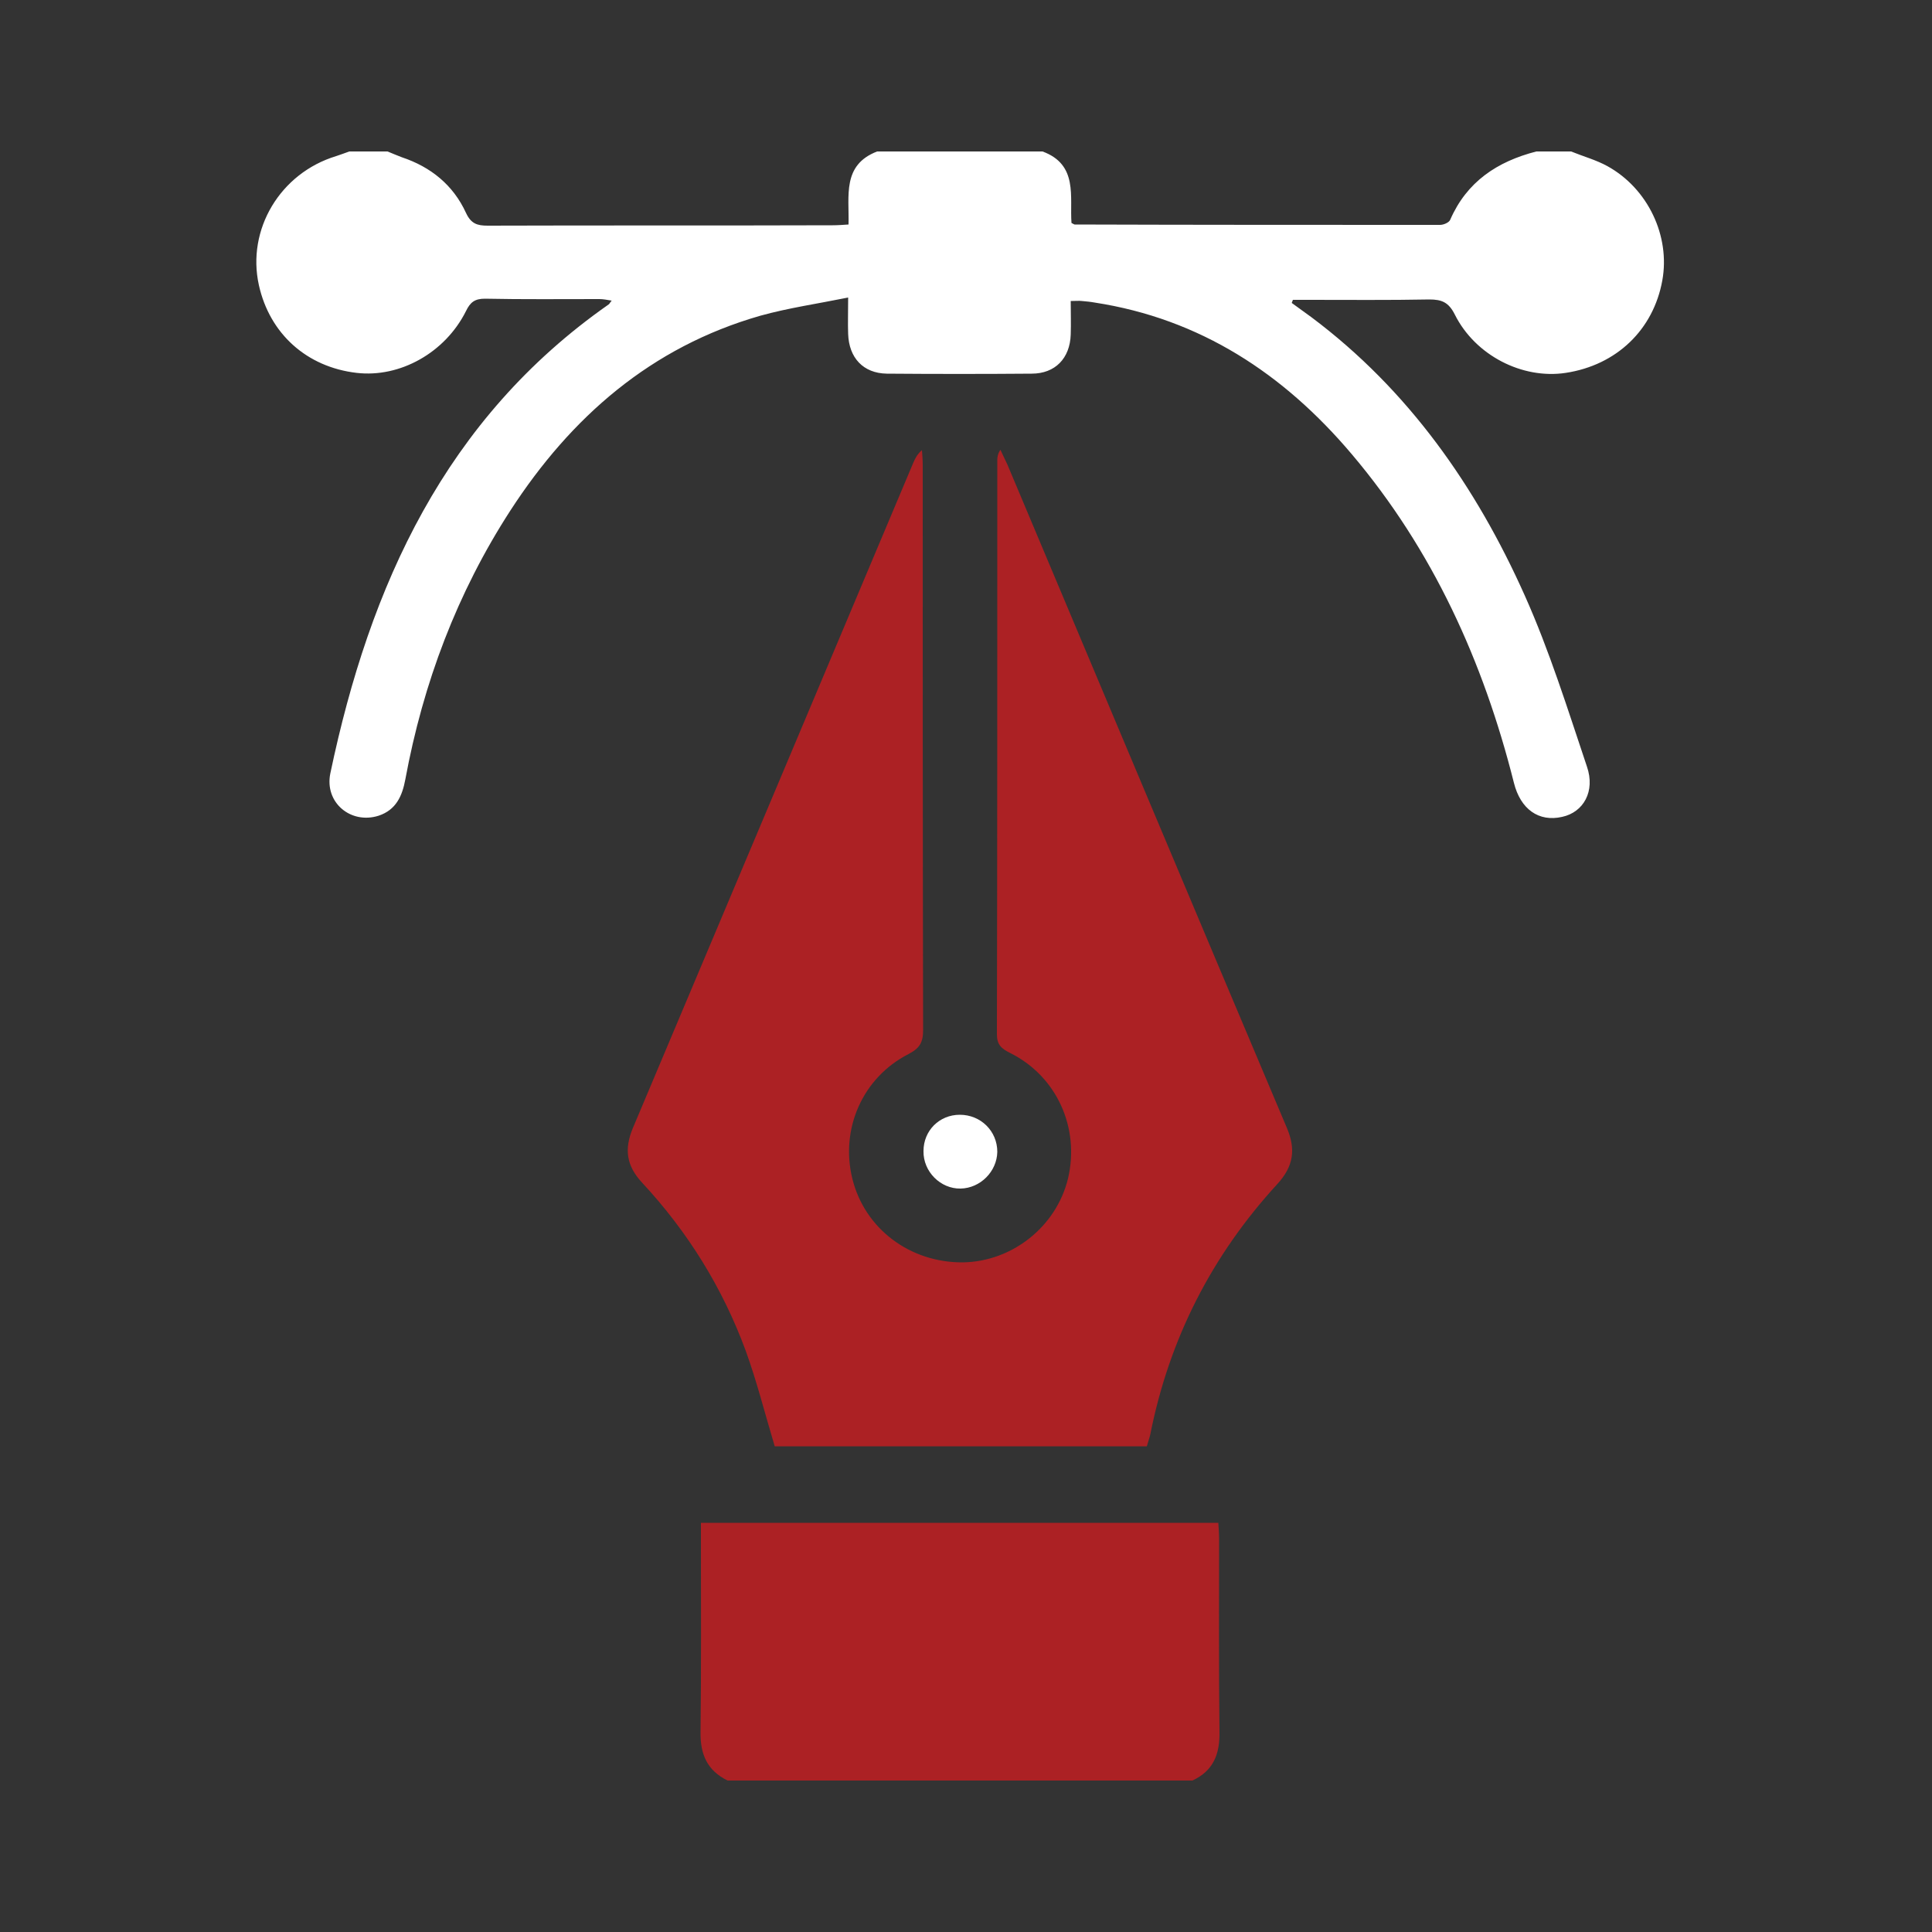
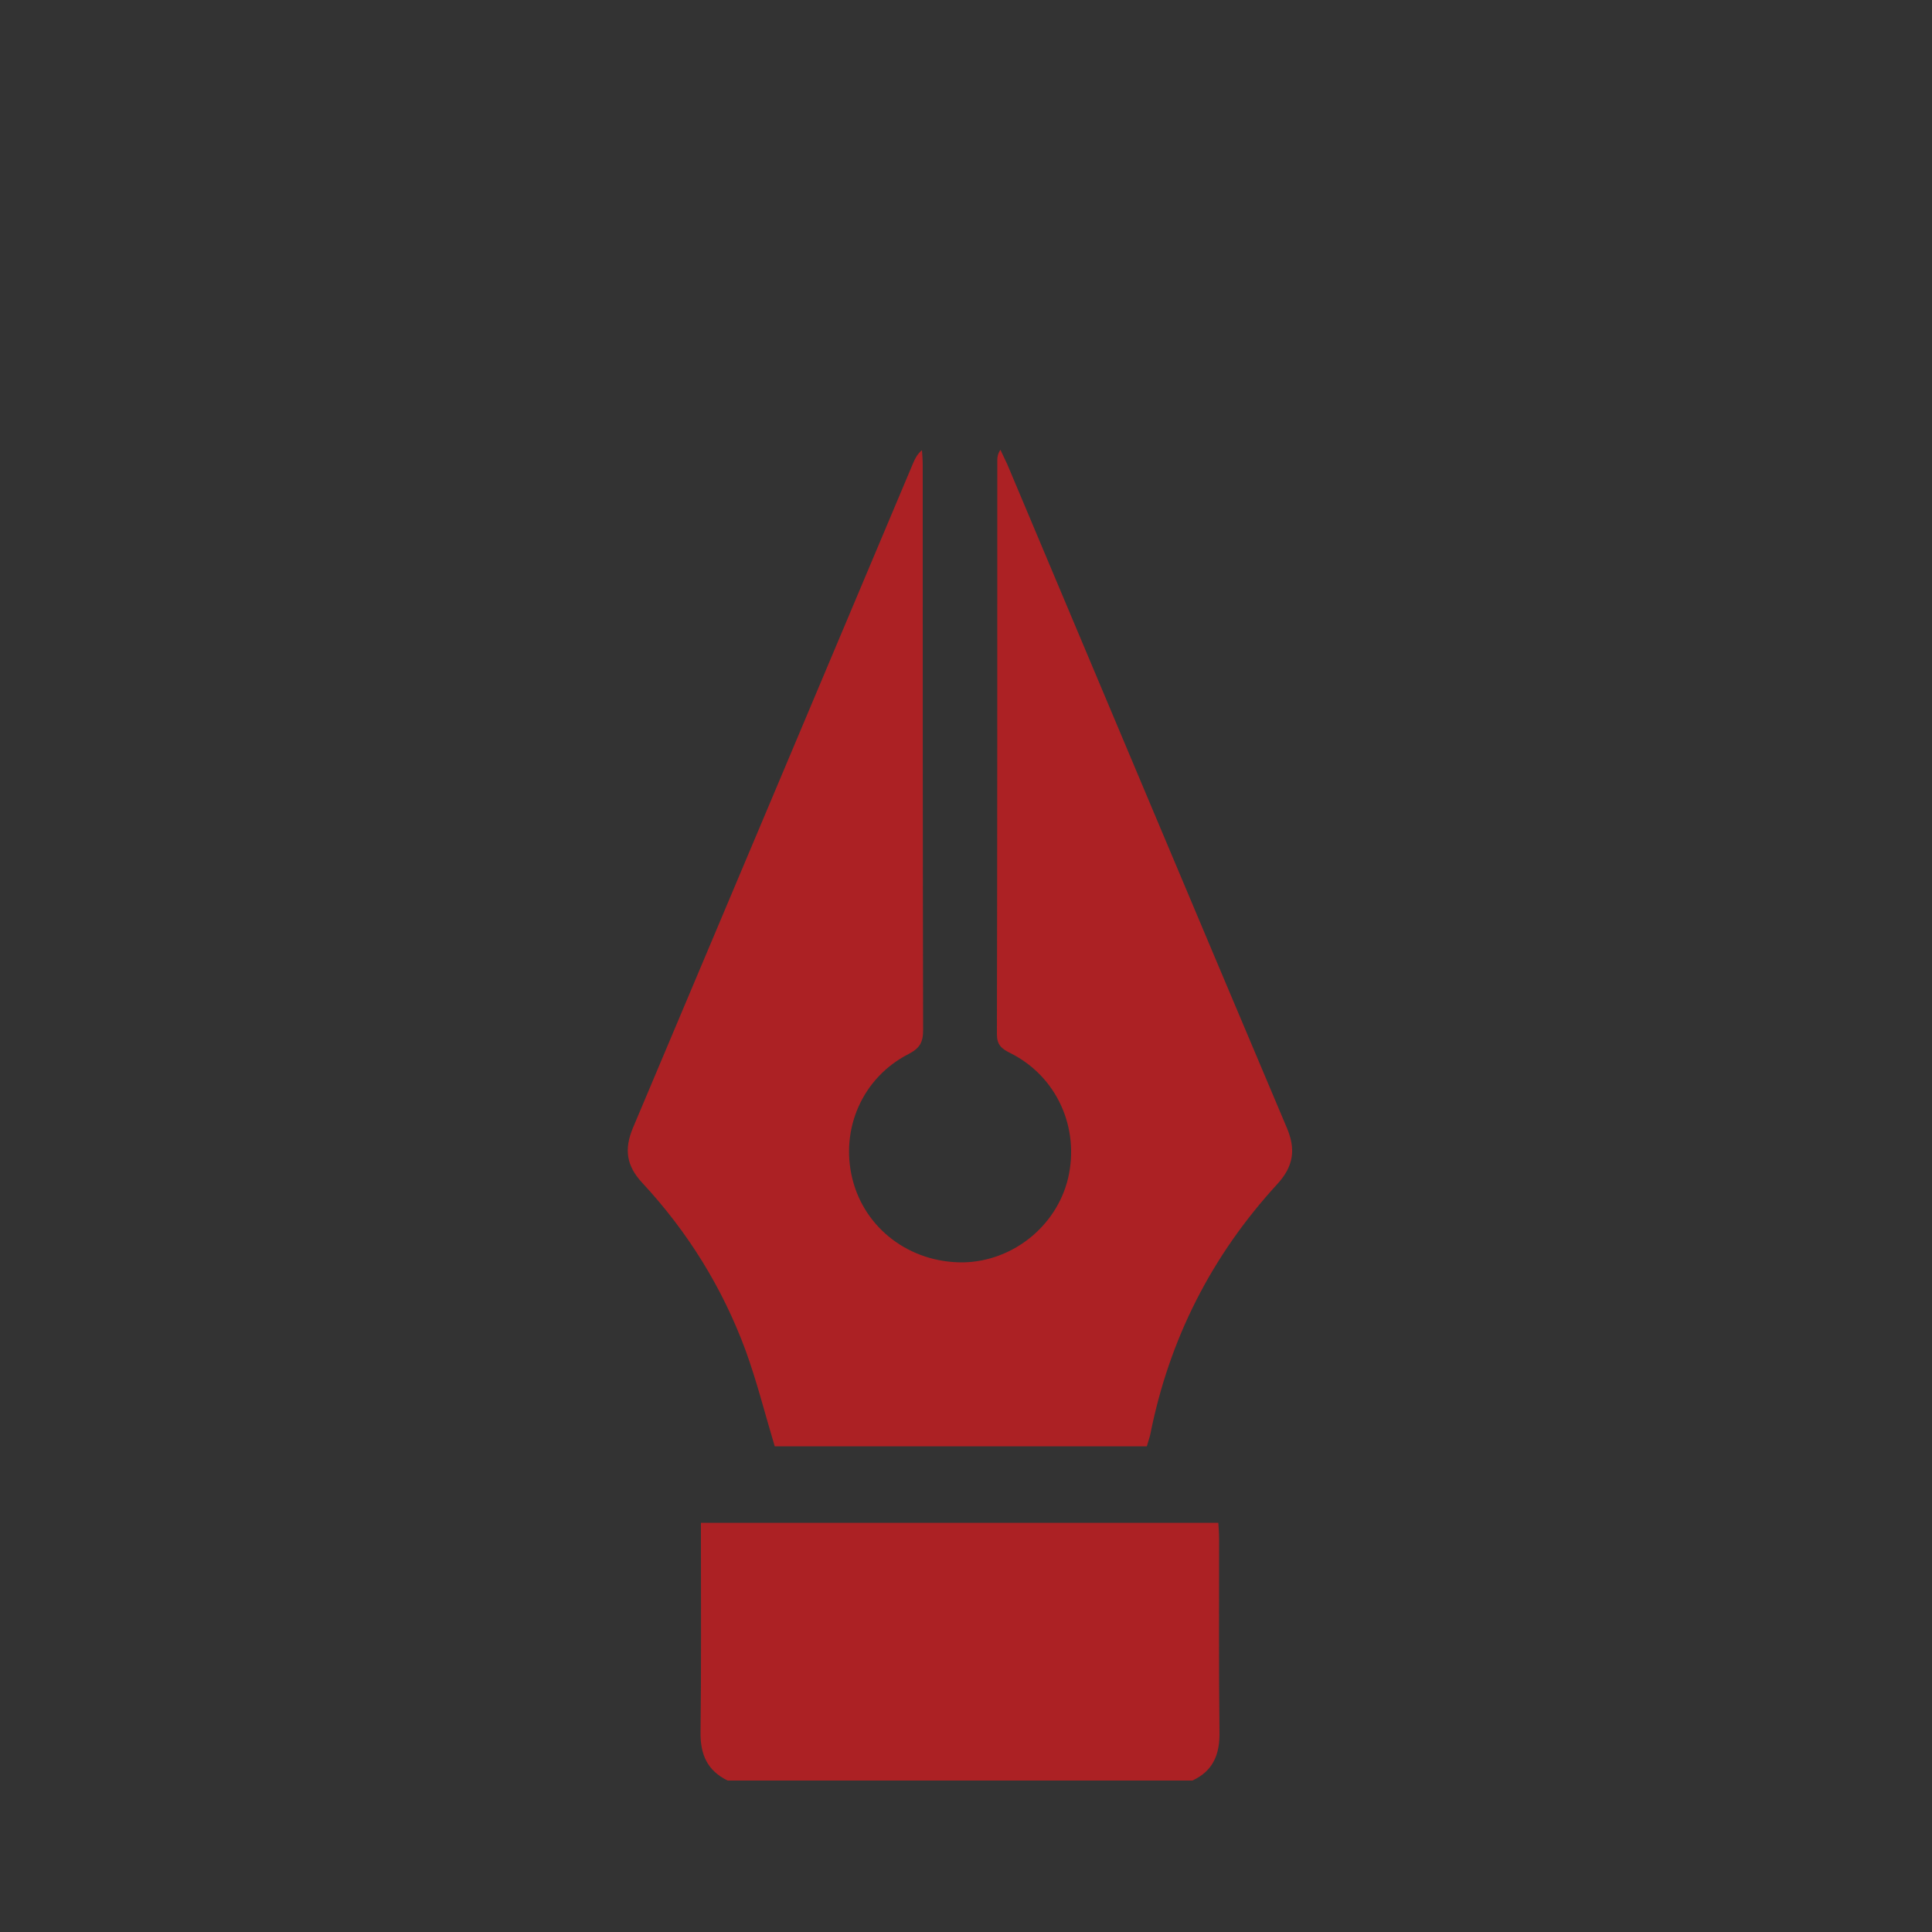
<svg xmlns="http://www.w3.org/2000/svg" version="1.1" x="0px" y="0px" viewBox="0 0 500 500" style="enable-background:new 0 0 500 500;" xml:space="preserve">
  <rect x="0" y="0" width="500" height="500" fill="#333333" stroke="none" />
  <style type="text/css">
	.st0{fill:#FFFFFF;}
	.st1{fill:#AC2124;}
</style>
  <g id="Layer_1">
</g>
  <g id="Layer_2">
    <g>
-       <path class="st0" d="M406.6,39.2c3.2,1.3,6.5,2.2,9.4,3.8c10.5,5.8,16.3,18.1,14.2,29.6c-2.3,12.7-11.8,21.9-25,23.9    c-11.2,1.7-23.4-4.5-28.7-15.1c-1.6-3.2-3.4-3.9-6.6-3.9c-10.4,0.2-20.9,0.1-31.3,0.1c-1.3,0-2.7,0-4,0c-0.1,0.3-0.2,0.5-0.3,0.8    c1.7,1.2,3.4,2.5,5.1,3.7c25.1,18.8,42.6,43.8,55.2,72c6.4,14.3,11.1,29.4,16.1,44.3c2.2,6.4-0.9,11.8-6.4,13    c-6.1,1.4-10.8-2-12.5-8.8c-7.9-31.4-21-60.3-42-85.1c-17.6-20.8-39.2-35-66.5-39.2c-1.1-0.2-2.2-0.3-3.3-0.4    c-0.8-0.1-1.6,0-2.9,0c0,3,0.1,5.8,0,8.7c-0.2,6.1-4,10.1-10.1,10.1c-12.5,0.1-25,0.1-37.5,0c-6.1-0.1-9.8-4.1-10-10.3    c-0.1-2.7,0-5.4,0-9.4c-7.9,1.6-15.5,2.7-22.7,4.7c-28.3,8.1-49,26.2-64.7,50.4c-13.8,21.3-22.6,44.7-27.2,69.6    c-0.8,4.3-2.4,7.9-6.9,9.4c-7.2,2.3-14.1-3.4-12.5-11c10.2-48.6,29.7-91.7,72-121.3c0.2-0.1,0.3-0.4,0.8-1    c-1.2-0.2-2.2-0.4-3.2-0.4c-9.9,0-19.8,0.1-29.6-0.1c-2.6,0-3.8,0.9-4.9,3.2c-5.4,10.8-17.1,17.3-28.3,16    C79.4,95,69.8,86.4,67,73.8c-3.2-14.4,5.5-29,20-33.4c1.2-0.4,2.3-0.8,3.4-1.2c3.3,0,6.6,0,9.9,0c1.2,0.5,2.4,1,3.7,1.5    c7.5,2.5,13.3,7.2,16.6,14.4c1.3,2.8,2.9,3.3,5.6,3.3c29.8-0.1,59.5,0,89.3-0.1c1.3,0,2.6-0.1,4.1-0.2c0.2-7.4-1.7-15.4,7.4-18.9    c14.3,0,28.6,0,42.8,0c9.3,3.4,7,11.8,7.5,18.5c0.6,0.3,0.7,0.4,0.8,0.4c31.5,0.1,63,0.1,94.6,0.1c0.9,0,2.3-0.6,2.6-1.3    c4.3-9.9,12.2-15.1,22.3-17.7C400.6,39.2,403.6,39.2,406.6,39.2z" />
      <path class="st1" d="M188.3,460.8c-5.3-2.6-7.1-6.8-7-12.6c0.2-16.6,0.1-33.2,0.1-49.8c0-1.3,0-2.7,0-4.3c44.7,0,89.1,0,133.9,0    c0.1,1.4,0.2,2.9,0.2,4.3c0,16.6-0.1,33.2,0.1,49.8c0.1,5.8-1.6,10.1-7,12.6C268.5,460.8,228.4,460.8,188.3,460.8z" />
      <path class="st1" d="M296.8,374.3c-32.2,0-64.3,0-96.3,0c-2.5-8.3-4.6-16.7-7.5-24.7c-6-16.3-15-30.8-26.8-43.5    c-4.1-4.4-4.7-8.7-2.4-14.2c24.2-57.3,48.3-114.6,72.5-172c0.5-1.2,1.1-2.4,2.3-3.4c0.1,1.3,0.2,2.6,0.2,3.9    c0,48.7,0,97.4,0.1,146.2c0,3.2-0.9,4.7-3.8,6.2c-11.9,6.1-17.7,19.4-14.5,32.3c3.2,12.9,14.9,21.7,28.6,21.6    c12.8-0.2,24.2-9.3,27.2-21.7c3.1-13.1-2.9-26.5-15-32.5c-2.2-1.1-3.4-2.1-3.4-4.8c0.1-49.5,0.1-99.1,0.1-148.6    c0-0.8,0.1-1.6,0.8-2.7c0.6,1.3,1.2,2.5,1.8,3.8c24.1,57.2,48.1,114.4,72.3,171.6c2.4,5.6,1.8,10-2.4,14.6    c-17,18.5-28,40.1-32.9,64.8C297.5,372.1,297.1,373.2,296.8,374.3z" />
-       <path class="st0" d="M248.4,288.5c5.4,0,9.7,4.2,9.7,9.6c-0.1,5.1-4.4,9.4-9.5,9.5c-5.2,0.1-9.7-4.4-9.6-9.7    C239,292.6,243.1,288.5,248.4,288.5z" />
    </g>
  </g>
</svg>